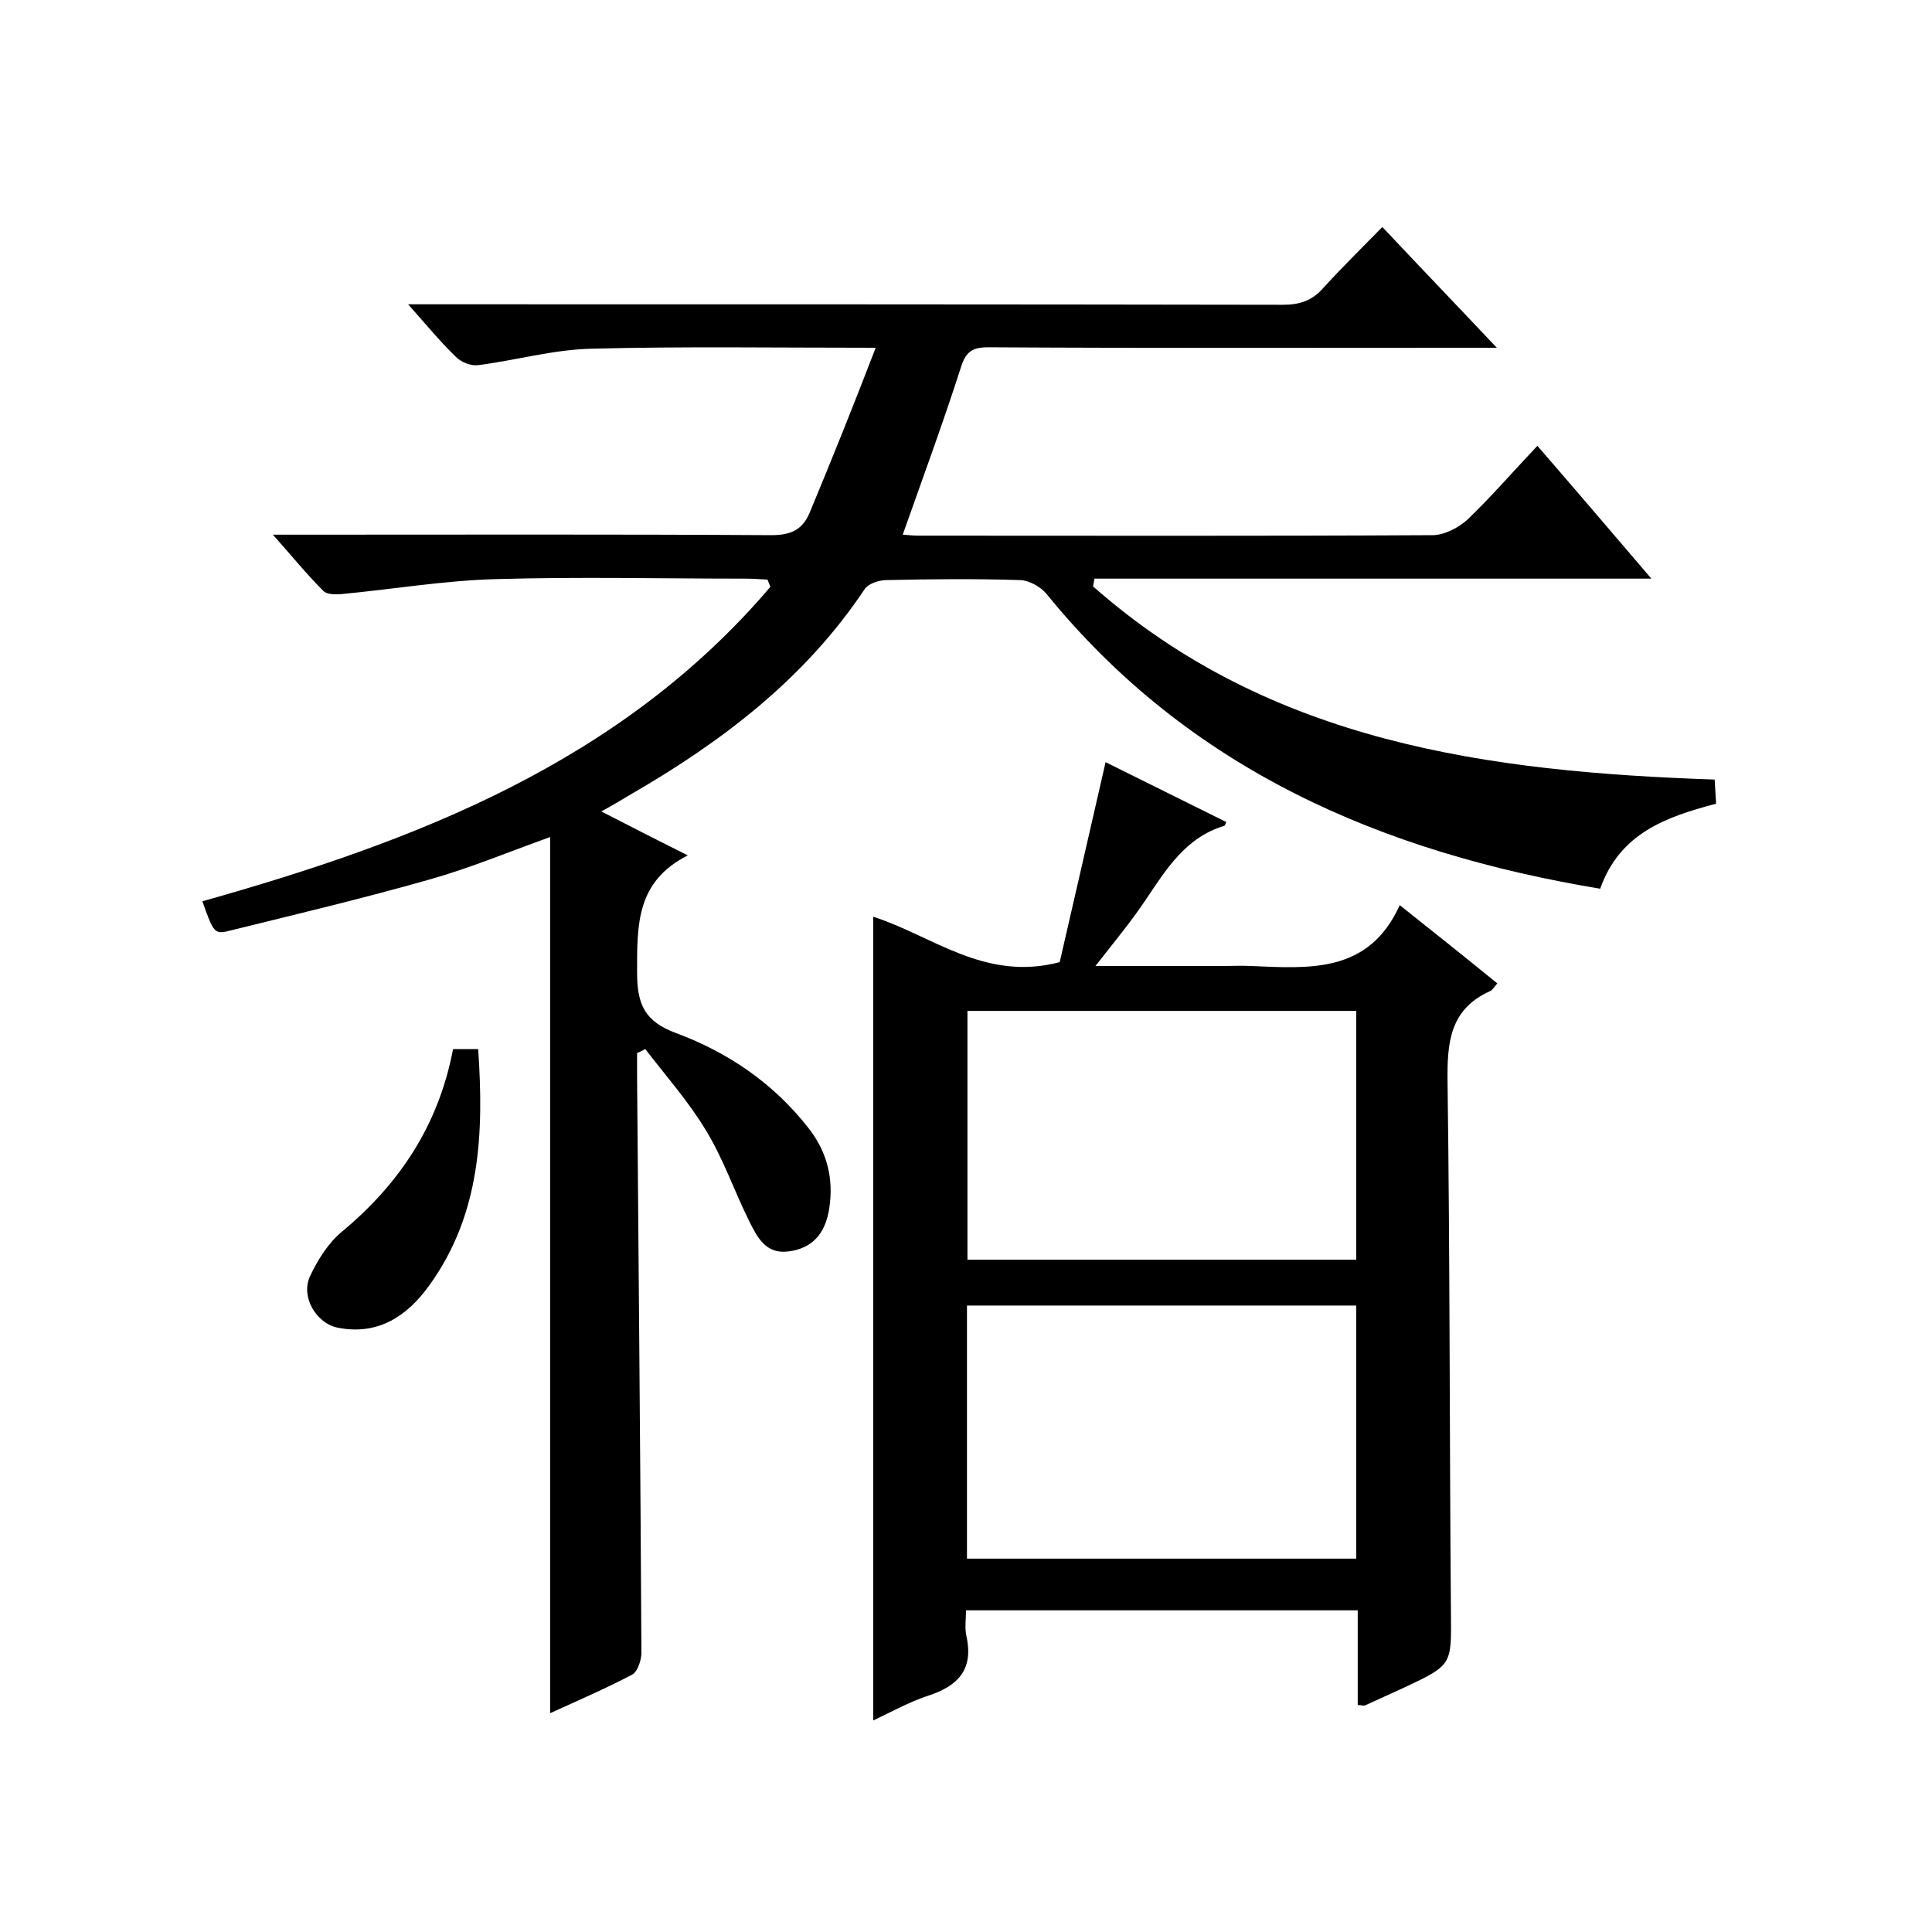
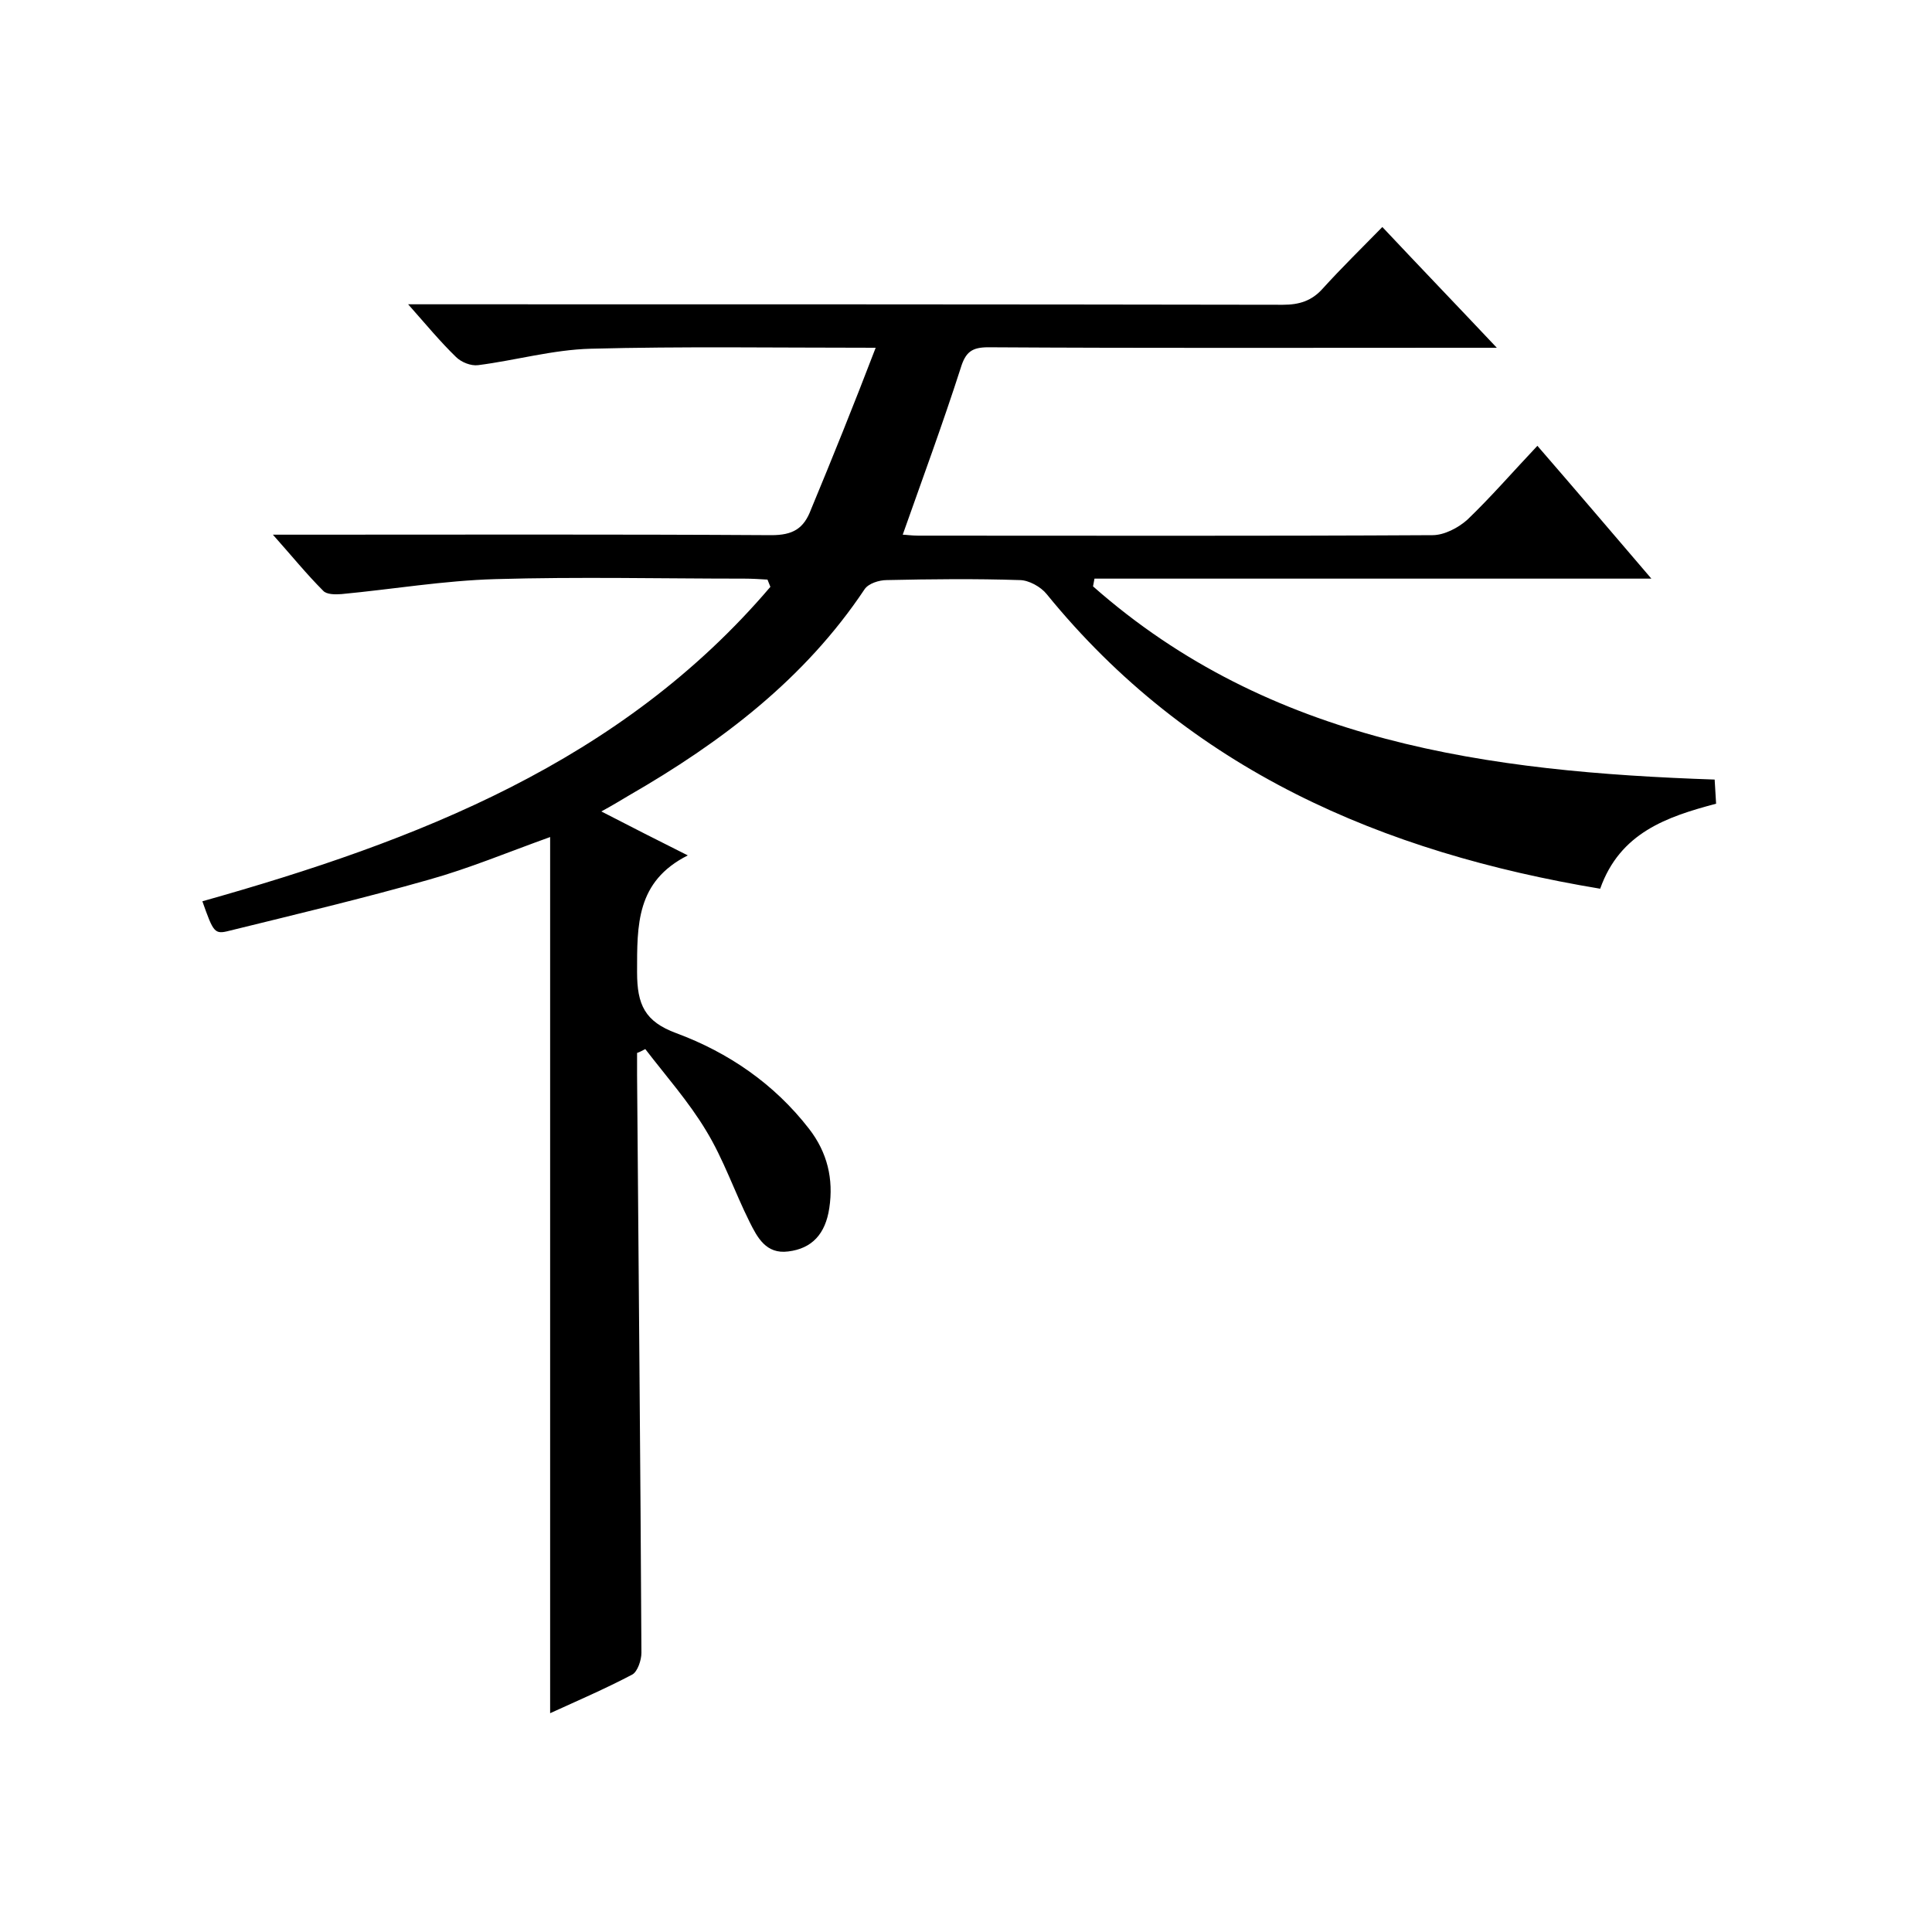
<svg xmlns="http://www.w3.org/2000/svg" enable-background="new 0 0 400 400" viewBox="0 0 400 400">
  <path d="m181.3 72c-21 0-40-.3-59 .2-7.8.2-15.5 2.4-23.3 3.4-1.5.2-3.5-.6-4.6-1.7-3.2-3.1-6.1-6.6-9.9-10.9h6.1c58.3 0 116.7 0 175 .1 3.4 0 6-.8 8.3-3.4 3.9-4.3 8-8.3 12.3-12.7 7.9 8.4 15.4 16.2 23.7 25-2.9 0-4.6 0-6.3 0-33 0-66 .1-99-.1-3.4 0-4.7 1-5.7 4.3-3.7 11.5-7.9 22.9-12 34.5.5 0 1.9.2 3.2.2 35.5 0 71 .1 106.5-.1 2.4 0 5.3-1.5 7.2-3.2 4.9-4.7 9.4-9.9 14.5-15.3 7.8 9 15.3 17.8 23.6 27.5-39.1 0-77.2 0-115.3 0-.1.5-.2 1-.3 1.6 36.7 32.4 81.9 38.4 128.7 40 .1 1.6.2 3.2.3 5-10.2 2.7-19.9 6-24 17.6-45.1-7.5-85-24.6-114.6-61-1.2-1.5-3.7-2.9-5.6-2.9-9.2-.3-18.3-.2-27.5 0-1.6 0-3.8.7-4.6 1.9-12.4 18.6-29.7 31.7-48.8 42.7-1.7 1-3.3 2-5.7 3.3 6.2 3.2 11.9 6.1 17.9 9.1-10.7 5.4-10.5 14.4-10.5 24.2 0 6.7 1.6 10.2 8.1 12.6 10.8 4 20.3 10.5 27.5 19.8 3.8 4.9 5.1 10.4 4.2 16.4-.8 5.4-3.6 8.4-8.5 9-4.6.6-6.4-2.9-8-6.1-3.1-6.2-5.4-13-9-18.9-3.6-6-8.3-11.3-12.6-16.9-.6.3-1.1.6-1.7.8v4.7c.3 39.8.7 79.7.9 119.5 0 1.5-.8 3.9-1.9 4.5-5.5 2.9-11.3 5.4-17 8 0-60.6 0-120.7 0-181.4-8.9 3.2-16.8 6.5-25 8.8-13.7 3.9-27.6 7.2-41.4 10.6-3.1.8-3.3.4-5.6-6.1 44.4-12.5 86.7-28.8 117.6-65.1-.2-.5-.4-1-.6-1.5-1.6-.1-3.2-.2-4.8-.2-17.2 0-34.3-.4-51.5.1-10.7.3-21.3 2.1-31.9 3.1-1.3.1-3.1.1-3.8-.7-3.4-3.4-6.4-7.1-10.4-11.6h6.2c32.3 0 64.7-.1 97 .1 4.4 0 6.7-1.3 8.2-5.3 4.4-10.6 8.8-21.5 13.4-33.5z" />
-   <path d="m281.1 353c0-6.4 0-12.8 0-19.6-27.1 0-53.8 0-81.1 0 0 1.8-.3 3.7.1 5.4 1.5 6.9-1.8 10.3-8 12.3-3.9 1.3-7.5 3.3-11.3 5.1 0-55.6 0-110.8 0-166.4 12.2 3.9 23.1 13.5 38.6 9.4 3-13.1 6.2-26.9 9.5-41.4 8.2 4.1 16.6 8.2 25 12.4-.2.4-.3.8-.5.8-7.9 2.4-11.9 8.9-16.2 15.3-3 4.5-6.5 8.7-10.4 13.7h26.2c2 0 4-.1 6 0 12.1.5 24.4 1.6 30.8-12.6 7.3 5.8 13.7 10.9 20.2 16.2-.6.7-1 1.4-1.5 1.6-8.4 3.8-8.9 10.7-8.8 18.9.5 36.6.4 73.3.7 109.9.1 10.7.3 10.7-9.7 15.4-2.7 1.2-5.4 2.5-8.1 3.7-.5.1-.8-.1-1.5-.1zm-80.9-30.3h80.6c0-17.6 0-34.9 0-52.4-26.9 0-53.6 0-80.6 0zm80.6-61.9c0-17.5 0-34.4 0-51.5-26.9 0-53.6 0-80.5 0v51.5z" />
-   <path d="m93.8 217.2h5.2c1.2 17.4.5 34.2-10.1 48.9-4.6 6.4-10.6 10.4-18.9 8.8-4.6-.9-7.8-6.5-5.8-10.7 1.6-3.4 3.8-6.9 6.6-9.2 11.9-9.9 20-22 23-37.8z" />
</svg>